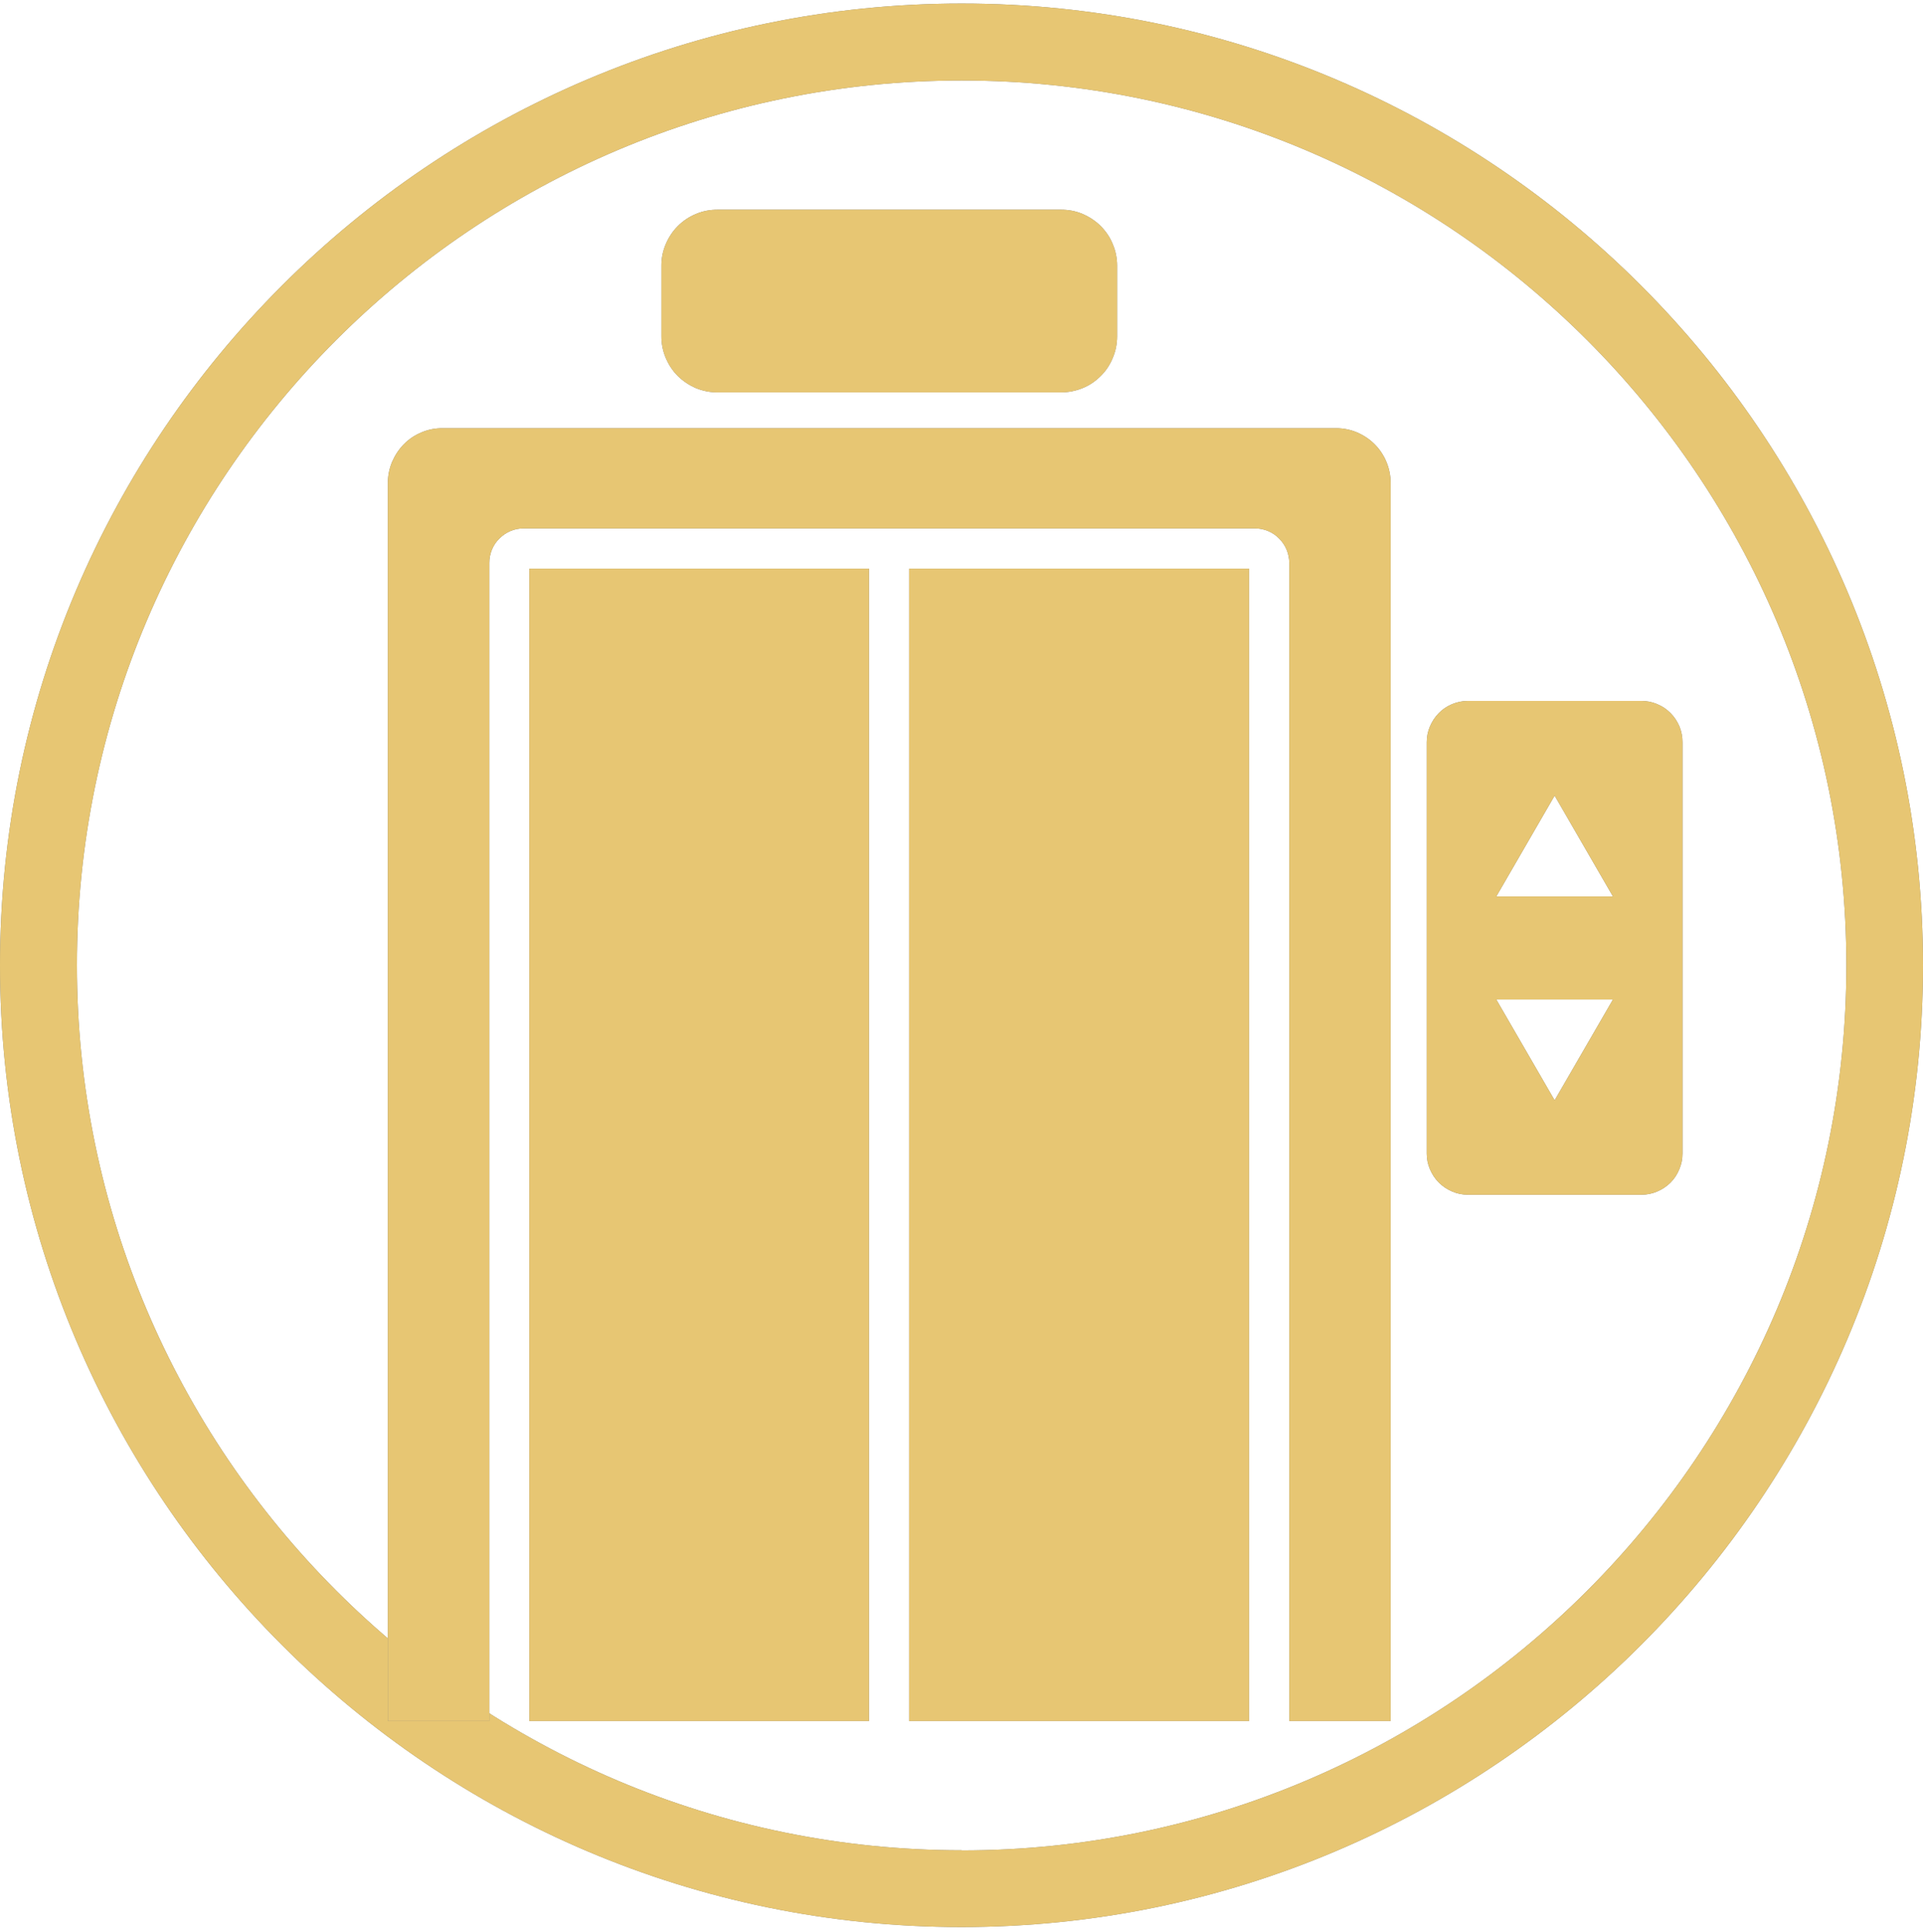
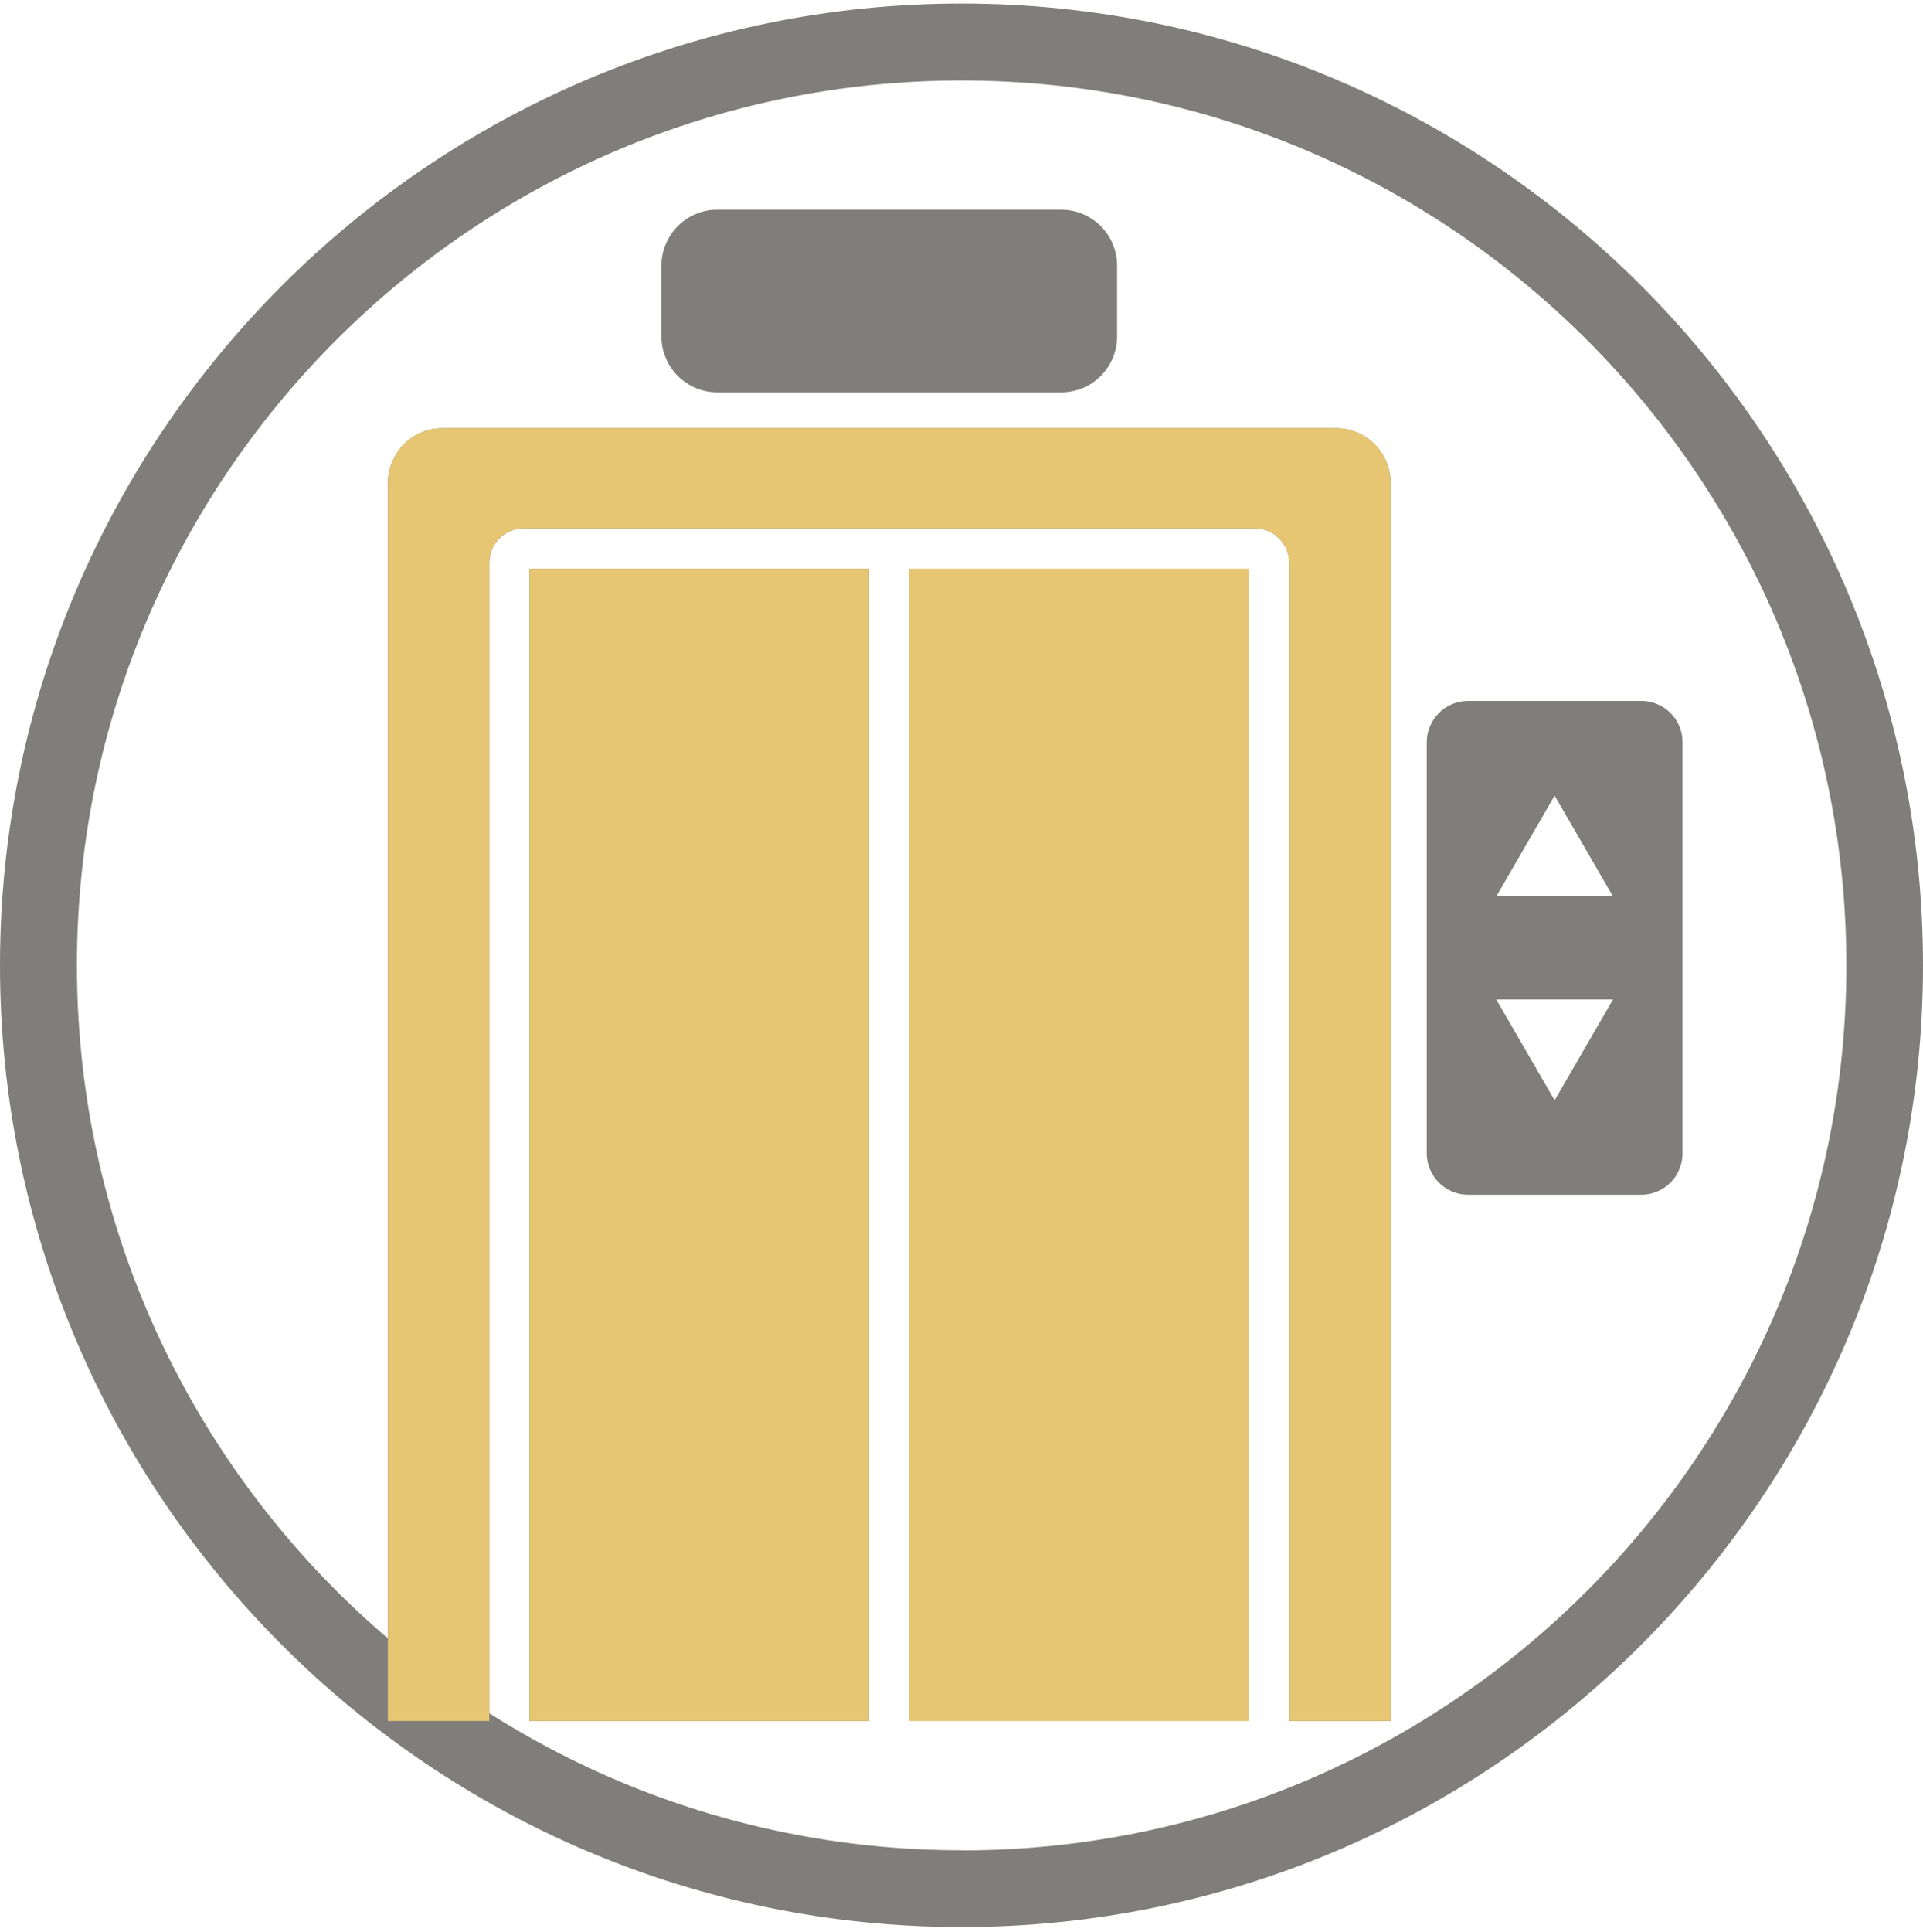
<svg xmlns="http://www.w3.org/2000/svg" width="233" height="234" viewBox="0 0 233 234" fill="none">
  <path d="M116.517 0.429C52.277 0.429 -0 52.688 -0 116.929C-0 181.169 52.277 233.429 116.5 233.429C180.723 233.429 233 181.152 233 116.929C233 52.706 180.758 0.429 116.517 0.429ZM116.517 224.124C57.419 224.124 9.322 176.044 9.322 116.929C9.322 57.813 57.401 9.751 116.517 9.751C175.633 9.751 223.713 57.831 223.713 116.946C223.713 176.062 175.633 224.142 116.517 224.142V224.124Z" fill="#7F7E7A" />
-   <path d="M116.517 0.429C52.277 0.429 -0 52.688 -0 116.929C-0 181.169 52.277 233.429 116.5 233.429C180.723 233.429 233 181.152 233 116.929C233 52.706 180.758 0.429 116.517 0.429ZM116.517 224.124C57.419 224.124 9.322 176.044 9.322 116.929C9.322 57.813 57.401 9.751 116.517 9.751C175.633 9.751 223.713 57.831 223.713 116.946C223.713 176.062 175.633 224.142 116.517 224.142V224.124Z" fill="#E7C673" />
  <path d="M161.869 51.866H53.606C52.732 51.866 51.892 52.024 51.07 52.373C50.266 52.706 49.549 53.178 48.937 53.808C48.325 54.42 47.852 55.154 47.502 55.959C47.17 56.763 46.995 57.603 46.995 58.477V208.47H59.291V68.167C59.291 67.625 59.396 67.1 59.605 66.575C59.815 66.068 60.113 65.613 60.515 65.228C60.9 64.844 61.354 64.529 61.862 64.319C62.369 64.109 62.894 64.004 63.453 64.004H152.039C152.599 64.004 153.124 64.109 153.631 64.319C154.138 64.529 154.593 64.826 154.978 65.228C155.362 65.613 155.677 66.068 155.887 66.575C156.097 67.082 156.202 67.607 156.219 68.167V208.47H168.497V58.477C168.497 57.603 168.322 56.763 167.99 55.959C167.658 55.154 167.168 54.42 166.556 53.808C165.944 53.195 165.227 52.723 164.422 52.373C163.618 52.041 162.778 51.866 161.886 51.866H161.869Z" fill="#7F7E7A" />
  <path d="M161.869 51.866H53.606C52.732 51.866 51.892 52.024 51.07 52.373C50.266 52.706 49.549 53.178 48.937 53.808C48.325 54.42 47.852 55.154 47.502 55.959C47.17 56.763 46.995 57.603 46.995 58.477V208.47H59.291V68.167C59.291 67.625 59.396 67.1 59.605 66.575C59.815 66.068 60.113 65.613 60.515 65.228C60.9 64.844 61.354 64.529 61.862 64.319C62.369 64.109 62.894 64.004 63.453 64.004H152.039C152.599 64.004 153.124 64.109 153.631 64.319C154.138 64.529 154.593 64.826 154.978 65.228C155.362 65.613 155.677 66.068 155.887 66.575C156.097 67.082 156.202 67.607 156.219 68.167V208.47H168.497V58.477C168.497 57.603 168.322 56.763 167.99 55.959C167.658 55.154 167.168 54.42 166.556 53.808C165.944 53.195 165.227 52.723 164.422 52.373C163.618 52.041 162.778 51.866 161.886 51.866H161.869Z" fill="#E7C673" />
-   <path d="M110.151 198.747V208.471H151.34V68.885H110.151V198.765V198.747Z" fill="#7F7E7A" />
+   <path d="M110.151 198.747V208.471H151.34H110.151V198.765V198.747Z" fill="#7F7E7A" />
  <path d="M110.151 198.747V208.471H151.34V68.885H110.151V198.765V198.747Z" fill="#E7C673" />
  <path d="M64.135 198.747V208.471H105.289V68.885H64.135V198.765V198.747Z" fill="#7F7E7A" />
  <path d="M64.135 198.747V208.471H105.289V68.885H64.135V198.765V198.747Z" fill="#E7C673" />
  <path d="M86.924 25.402H128.568C129.459 25.402 130.334 25.56 131.156 25.91C131.978 26.259 132.73 26.749 133.36 27.379C133.989 28.008 134.497 28.743 134.829 29.582C135.179 30.404 135.354 31.279 135.354 32.171V40.758C135.354 41.65 135.179 42.525 134.829 43.347C134.497 44.169 134.007 44.921 133.36 45.551C132.73 46.18 131.996 46.688 131.156 47.02C130.334 47.352 129.459 47.527 128.568 47.527H86.924C86.015 47.527 85.158 47.352 84.336 47.02C83.514 46.67 82.779 46.18 82.132 45.551C81.502 44.921 81.013 44.187 80.663 43.347C80.313 42.525 80.138 41.65 80.138 40.758V32.171C80.138 31.262 80.313 30.404 80.663 29.582C81.013 28.76 81.485 28.026 82.132 27.379C82.761 26.749 83.496 26.259 84.336 25.91C85.175 25.56 86.032 25.402 86.924 25.402Z" fill="#7F7E7A" />
-   <path d="M86.924 25.402H128.568C129.459 25.402 130.334 25.56 131.156 25.91C131.978 26.259 132.73 26.749 133.36 27.379C133.989 28.008 134.497 28.743 134.829 29.582C135.179 30.404 135.354 31.279 135.354 32.171V40.758C135.354 41.65 135.179 42.525 134.829 43.347C134.497 44.169 134.007 44.921 133.36 45.551C132.73 46.18 131.996 46.688 131.156 47.02C130.334 47.352 129.459 47.527 128.568 47.527H86.924C86.015 47.527 85.158 47.352 84.336 47.02C83.514 46.67 82.779 46.18 82.132 45.551C81.502 44.921 81.013 44.187 80.663 43.347C80.313 42.525 80.138 41.65 80.138 40.758V32.171C80.138 31.262 80.313 30.404 80.663 29.582C81.013 28.76 81.485 28.026 82.132 27.379C82.761 26.749 83.496 26.259 84.336 25.91C85.175 25.56 86.032 25.402 86.924 25.402Z" fill="#E7C673" />
  <path d="M198.86 84.904H177.854C177.19 84.904 176.56 85.044 175.948 85.289C175.336 85.551 174.794 85.901 174.339 86.373C173.867 86.846 173.517 87.388 173.255 88C172.992 88.612 172.87 89.259 172.87 89.906V139.718C172.87 140.382 172.992 141.012 173.255 141.624C173.517 142.236 173.867 142.778 174.339 143.25C174.811 143.723 175.353 144.073 175.965 144.335C176.578 144.597 177.207 144.72 177.872 144.72H198.877C199.542 144.72 200.171 144.597 200.784 144.335C201.396 144.073 201.938 143.723 202.41 143.25C202.882 142.778 203.232 142.236 203.477 141.624C203.739 141.012 203.862 140.382 203.862 139.718V89.906C203.862 89.242 203.739 88.612 203.495 88C203.232 87.388 202.882 86.846 202.41 86.373C201.938 85.901 201.396 85.534 200.784 85.289C200.171 85.027 199.542 84.904 198.877 84.904H198.86ZM181.3 121.073H195.432L188.366 133.281L181.3 121.073ZM181.3 108.586L188.366 96.378L195.432 108.586H181.3Z" fill="#7F7E7A" />
-   <path d="M198.86 84.904H177.854C177.19 84.904 176.56 85.044 175.948 85.289C175.336 85.551 174.794 85.901 174.339 86.373C173.867 86.846 173.517 87.388 173.255 88C172.992 88.612 172.87 89.259 172.87 89.906V139.718C172.87 140.382 172.992 141.012 173.255 141.624C173.517 142.236 173.867 142.778 174.339 143.25C174.811 143.723 175.353 144.073 175.965 144.335C176.578 144.597 177.207 144.72 177.872 144.72H198.877C199.542 144.72 200.171 144.597 200.784 144.335C201.396 144.073 201.938 143.723 202.41 143.25C202.882 142.778 203.232 142.236 203.477 141.624C203.739 141.012 203.862 140.382 203.862 139.718V89.906C203.862 89.242 203.739 88.612 203.495 88C203.232 87.388 202.882 86.846 202.41 86.373C201.938 85.901 201.396 85.534 200.784 85.289C200.171 85.027 199.542 84.904 198.877 84.904H198.86ZM181.3 121.073H195.432L188.366 133.281L181.3 121.073ZM181.3 108.586L188.366 96.378L195.432 108.586H181.3Z" fill="#E7C673" />
</svg>